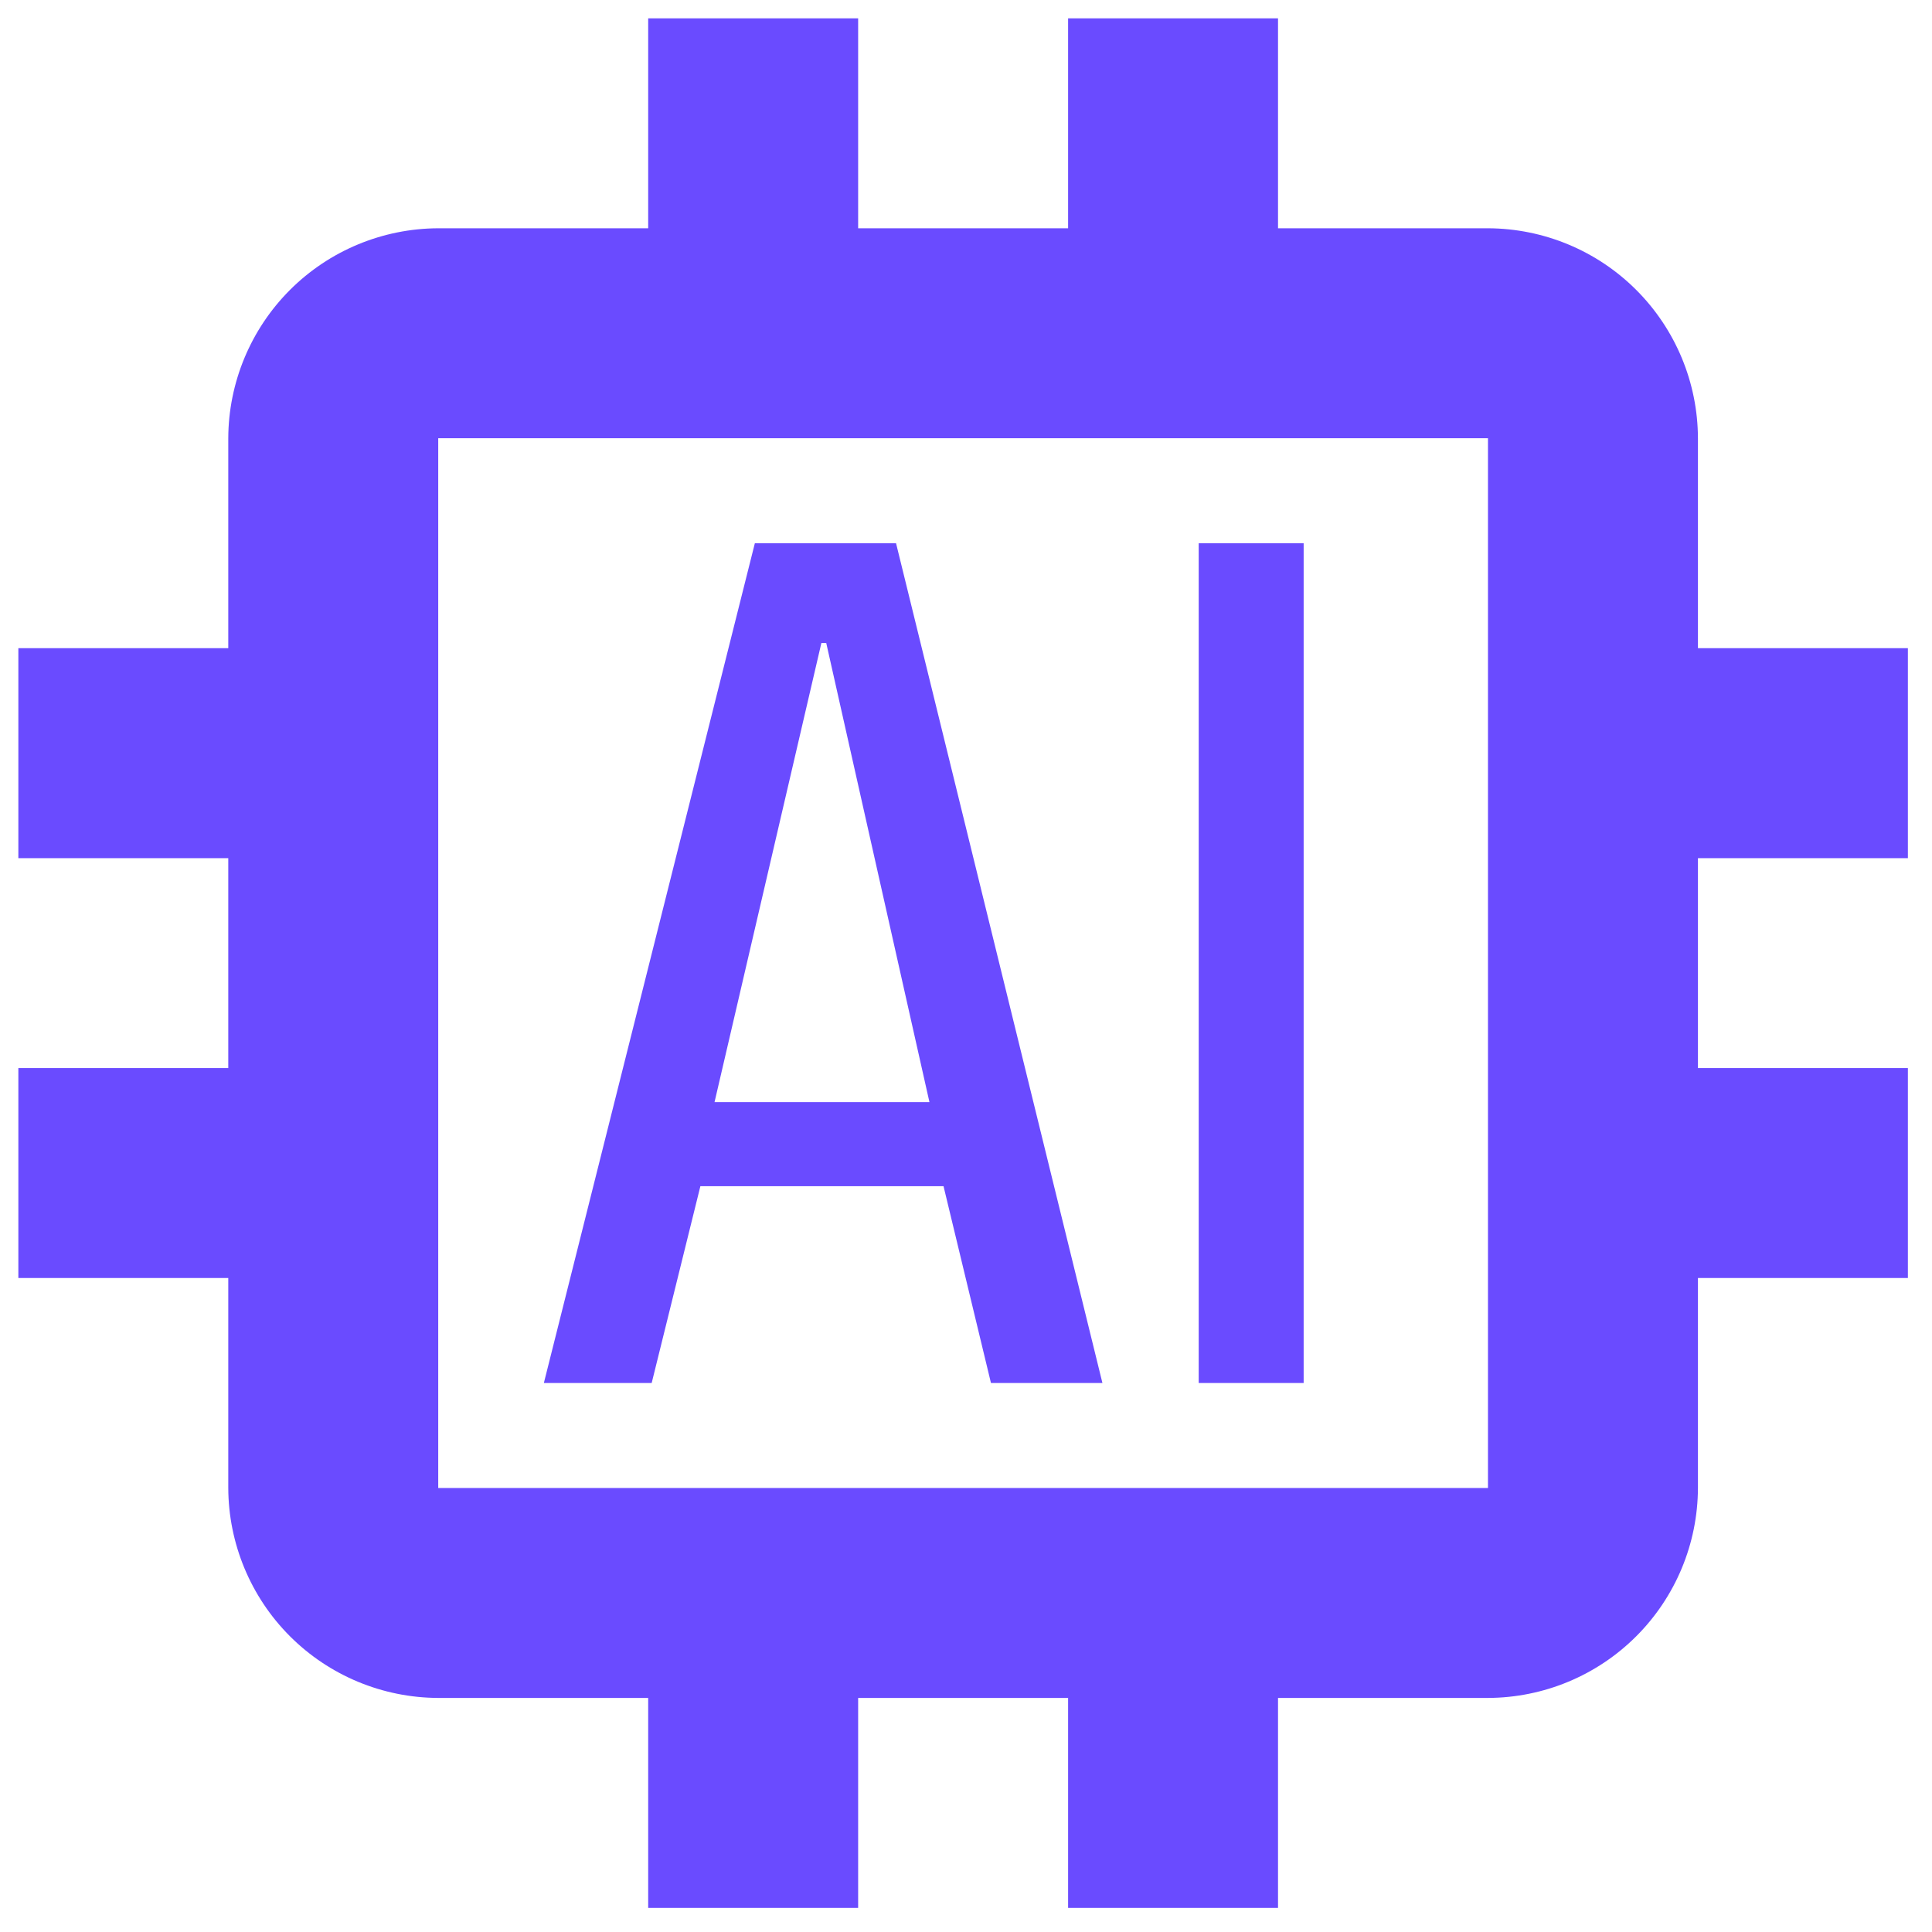
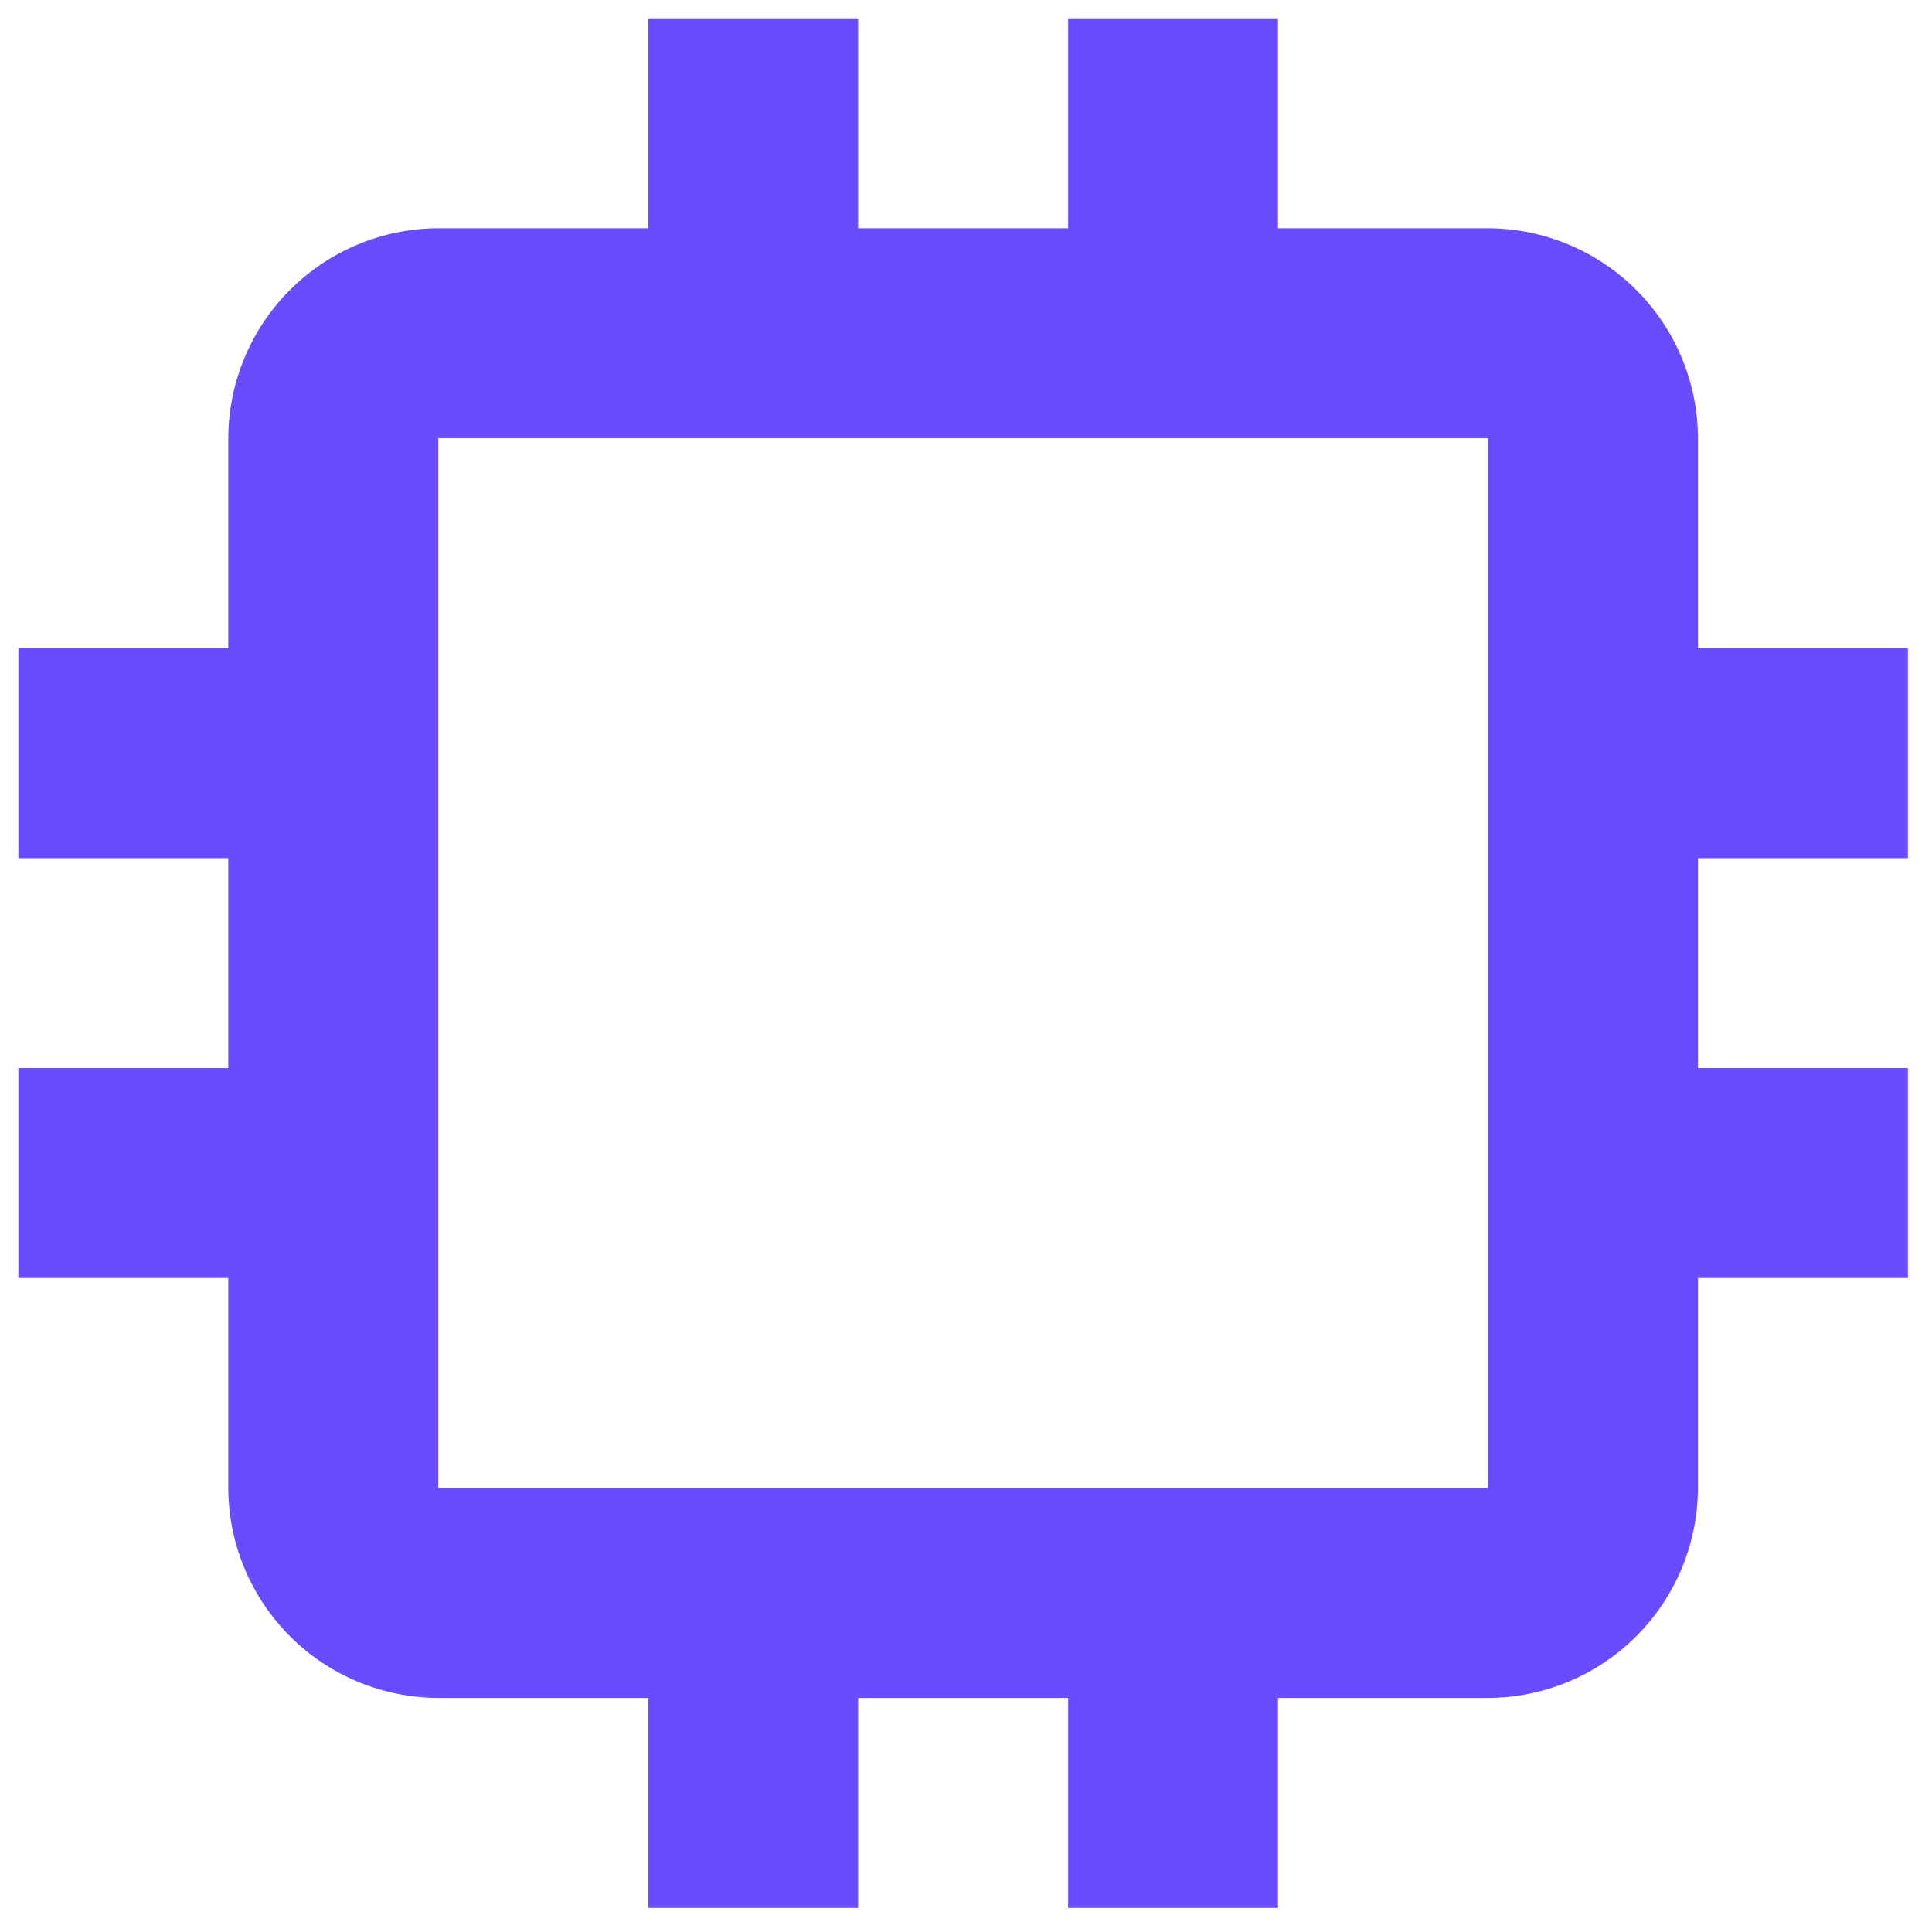
<svg xmlns="http://www.w3.org/2000/svg" width="52" height="52" viewBox="0 0 52 52" fill="none">
  <path d="M51.351 23.097V17.446H45.7V11.795C45.696 10.298 45.099 8.863 44.04 7.804C42.981 6.745 41.547 6.149 40.049 6.144H34.398V0.493H28.748V6.144H23.097V0.493H17.446V6.144H11.795C10.298 6.149 8.863 6.745 7.804 7.804C6.746 8.863 6.149 10.298 6.144 11.795V17.446H0.494V23.097H6.144V28.747H0.494V34.398H6.144V40.049C6.149 41.546 6.746 42.981 7.804 44.04C8.863 45.099 10.298 45.695 11.795 45.7H17.446V51.351H23.097V45.7H28.748V51.351H34.398V45.7H40.049C41.547 45.695 42.981 45.099 44.04 44.04C45.099 42.981 45.696 41.546 45.7 40.049V34.398H51.351V28.747H45.7V23.097H51.351ZM40.049 40.049H11.795V11.795H40.049V40.049Z" fill="#6A4BFF" />
-   <path d="M24.117 14.621H20.317L14.638 37.224H17.54L18.851 31.926H25.395L26.672 37.224H29.672L24.117 14.621ZM19.232 29.663L22.108 17.305H22.238L25.016 29.663H19.232ZM32.263 14.621H35.088V37.224H32.263V14.621Z" fill="#6A4BFF" />
</svg>